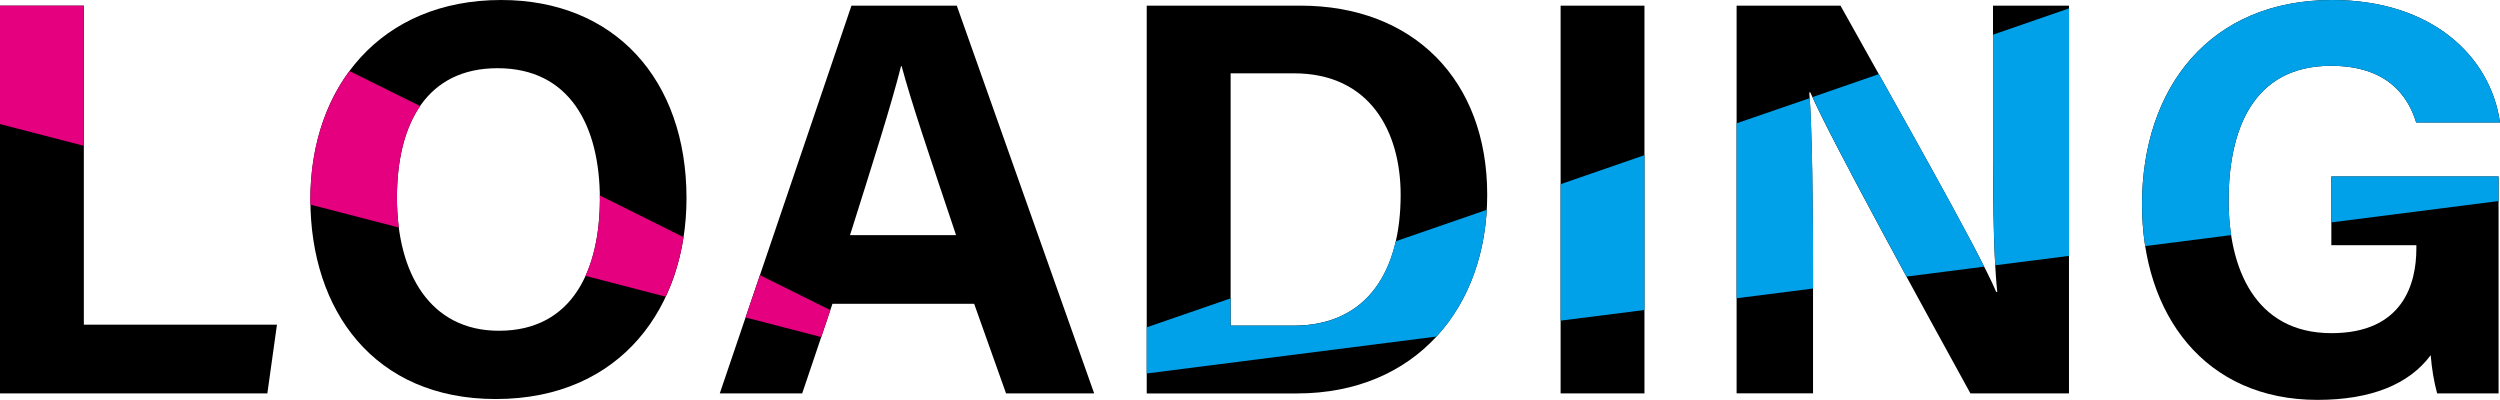
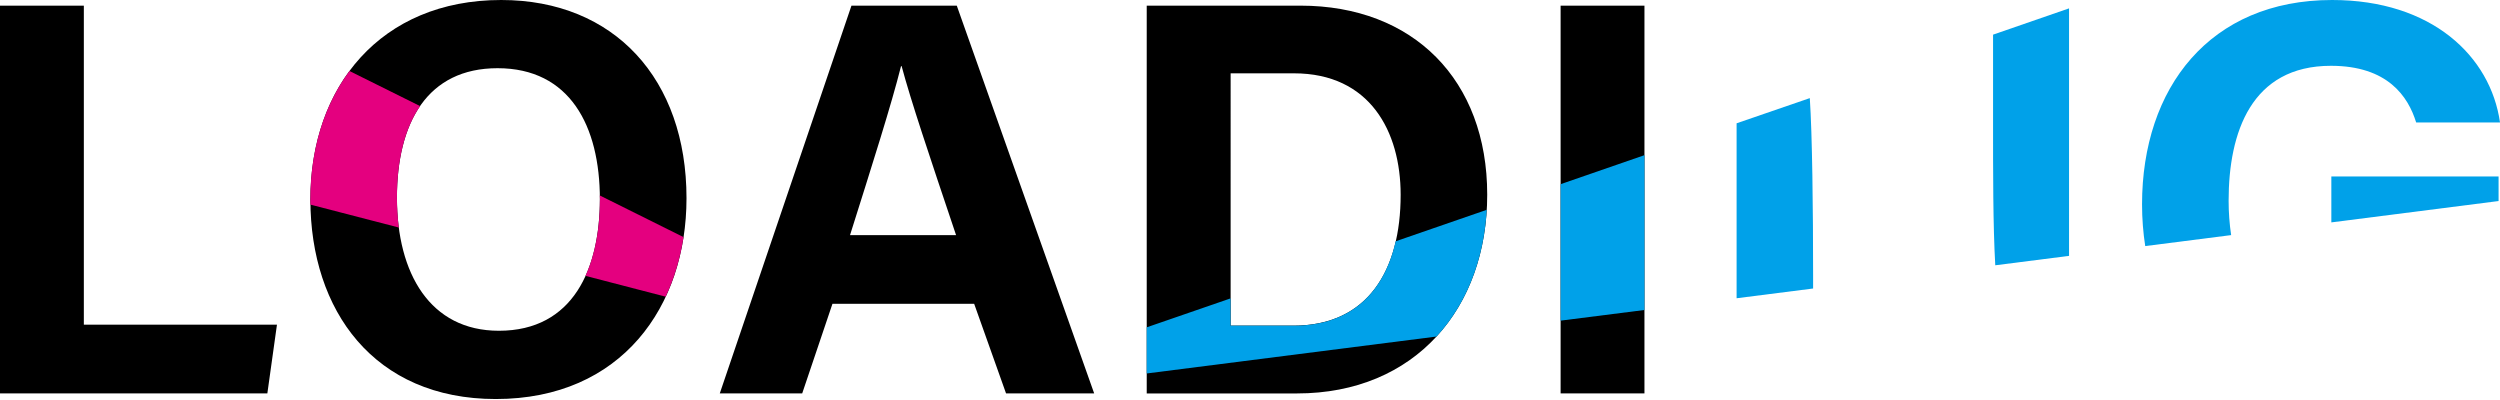
<svg xmlns="http://www.w3.org/2000/svg" version="1.1" x="0px" y="0px" viewBox="0 0 385.25 61.62" enable-background="new 0 0 385.25 61.62" xml:space="preserve">
  <g id="レイヤー_3">
</g>
  <g id="レイヤー_4">
</g>
  <g id="レイヤー_2">
    <g>
      <path d="M0,0.87h12.92v49.16h29.76l-1.48,10.59H0V0.87z" />
      <path d="M105.79,30.54c0,16.63-9.98,30.95-29.39,30.95c-18.75,0-28.57-13.63-28.57-30.74C47.83,13.35,58.67,0,77.23,0    C94.71,0,105.79,12.25,105.79,30.54z M61.17,30.48c0,11.67,5.12,20.49,15.71,20.49c11.49,0,15.56-9.62,15.56-20.27    c0-11.3-4.63-20.19-15.77-20.19C65.89,10.51,61.17,18.85,61.17,30.48z" />
      <path d="M128.28,46.82l-4.66,13.8h-12.7l20.29-59.75h16.23l21.17,59.75h-13.58l-4.91-13.8H128.28z M147.33,36.23    c-4.24-12.61-6.95-20.67-8.39-26.04h-0.09c-1.47,5.89-4.46,15.26-7.86,26.04H147.33z" />
      <path d="M176.71,0.87h23.69c17.4,0,28.78,11.46,28.78,29.13c0,17.43-11.04,30.63-29.32,30.63h-23.15V0.87z M189.63,50.18h9.69    c11.46,0,16.52-8.52,16.52-20.16c0-9.76-4.74-18.72-16.44-18.72h-9.76V50.18z" />
      <path d="M253.41,0.87v59.75h-12.92V0.87H253.41z" />
-       <path d="M267.61,60.62V0.87h16.01c7.46,13.42,21.26,37.61,24,44.12h0.16c-0.67-6.24-0.66-16.61-0.66-26.42V0.87h11.71v59.75    h-15.19c-6.42-11.68-21.71-39.47-24.67-46.38h-0.16c0.43,5.23,0.58,17.5,0.58,28.2v18.17H267.61z" />
-       <path d="M385.03,60.62h-9.47c-0.5-1.84-0.83-3.89-0.99-5.89c-3.31,4.47-9.15,6.89-17.45,6.89c-17.34,0-27.04-13.11-27.04-30.13    C330.09,13.53,340.54,0,359.38,0c15.38,0,24.42,8.68,25.87,18.87h-12.92c-1.23-4-4.38-8.73-13.13-8.73    c-12.27,0-15.77,10.26-15.77,20.79c0,10.28,4,20.41,15.85,20.41c11.05,0,13.08-7.67,13.08-13.01v-0.54h-13.1V27.19h25.77V60.62z" />
-       <polygon fill="#E4007F" points="126.55,51.94 127.95,47.79 117.11,42.4 114.89,48.92   " />
      <g>
        <path fill="#E4007F" d="M61.17,30.48c0-5.7,1.14-10.61,3.57-14.13l-10.89-5.41c-3.93,5.29-6.03,12.16-6.03,19.81     c0,0.26,0.01,0.52,0.01,0.78l13.62,3.53C61.28,33.59,61.17,32.07,61.17,30.48z" />
        <path fill="#E4007F" d="M102.58,45.72c1.33-2.83,2.25-5.93,2.75-9.18l-12.9-6.42c0,0.19,0.02,0.38,0.02,0.58     c0,4.3-0.68,8.42-2.23,11.81L102.58,45.72z" />
      </g>
-       <polygon fill="#E4007F" points="0,0.87 0,19.12 12.92,22.47 12.92,0.87   " />
      <g>
        <path fill="#00A1E9" d="M343.43,30.93c0-10.53,3.5-20.79,15.77-20.79c8.74,0,11.9,4.73,13.13,8.73h12.92     C383.8,8.68,374.75,0,359.38,0c-18.84,0-29.29,13.53-29.29,31.49c0,2.22,0.17,4.37,0.49,6.43l13.24-1.69     C343.56,34.51,343.43,32.72,343.43,30.93z" />
        <polygon fill="#00A1E9" points="385.03,27.19 359.26,27.19 359.26,34.27 385.03,30.98    " />
      </g>
      <g>
-         <path fill="#00A1E9" d="M289.53,11.42l-10.23,3.54c2.2,4.85,8.51,16.65,14.49,27.66l11.97-1.53     C302.27,34.17,295.44,21.97,289.53,11.42z" />
        <path fill="#00A1E9" d="M267.61,45.96l11.79-1.5v-2c0-10.16-0.13-21.72-0.51-27.34L267.61,19V45.96z" />
        <path fill="#00A1E9" d="M318.84,1.29l-11.71,4.05v13.24c0,7.88-0.01,16.13,0.34,22.3l11.37-1.45V1.29z" />
      </g>
      <polygon fill="#00A1E9" points="240.49,49.41 253.41,47.77 253.41,23.91 240.49,28.38   " />
      <path fill="#00A1E9" d="M176.71,50.44v7.11l44.66-5.69c4.6-4.99,7.29-11.78,7.74-19.53l-14.03,4.85    c-1.79,7.81-6.82,13.01-15.76,13.01h-9.69v-4.21L176.71,50.44z" />
    </g>
  </g>
  <g id="レイヤー_1">
    <g>
	</g>
  </g>
</svg>